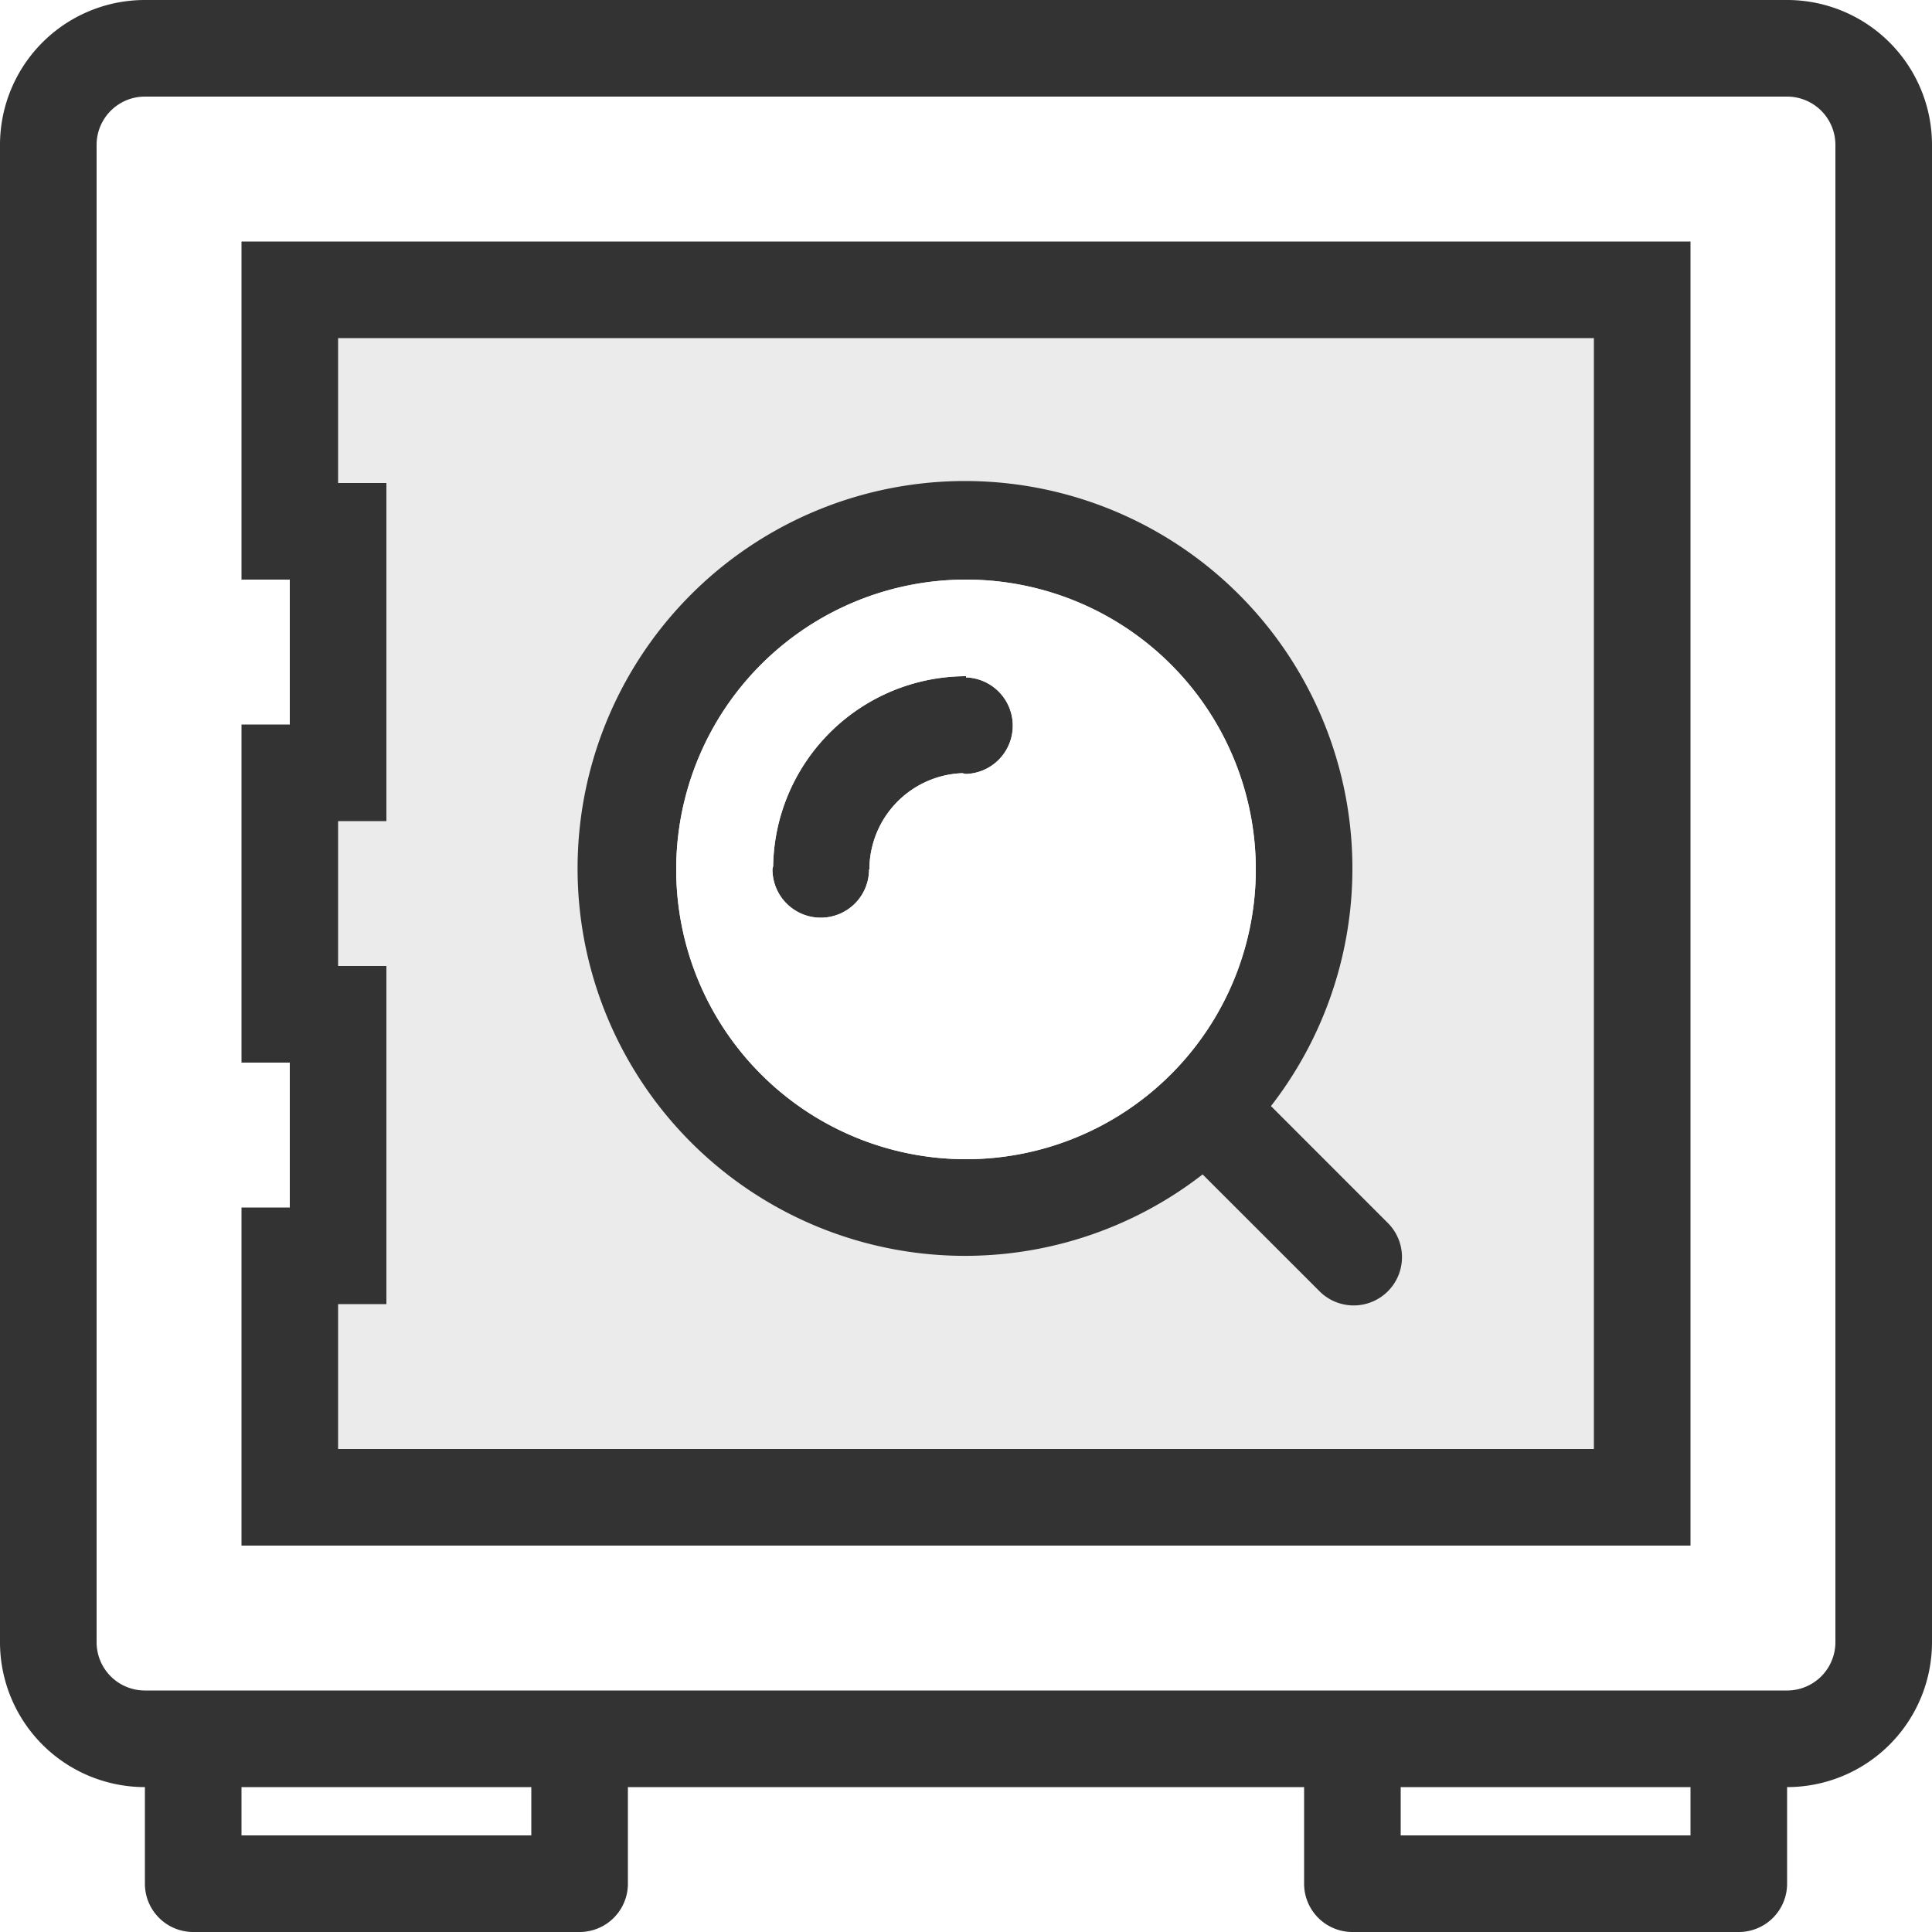
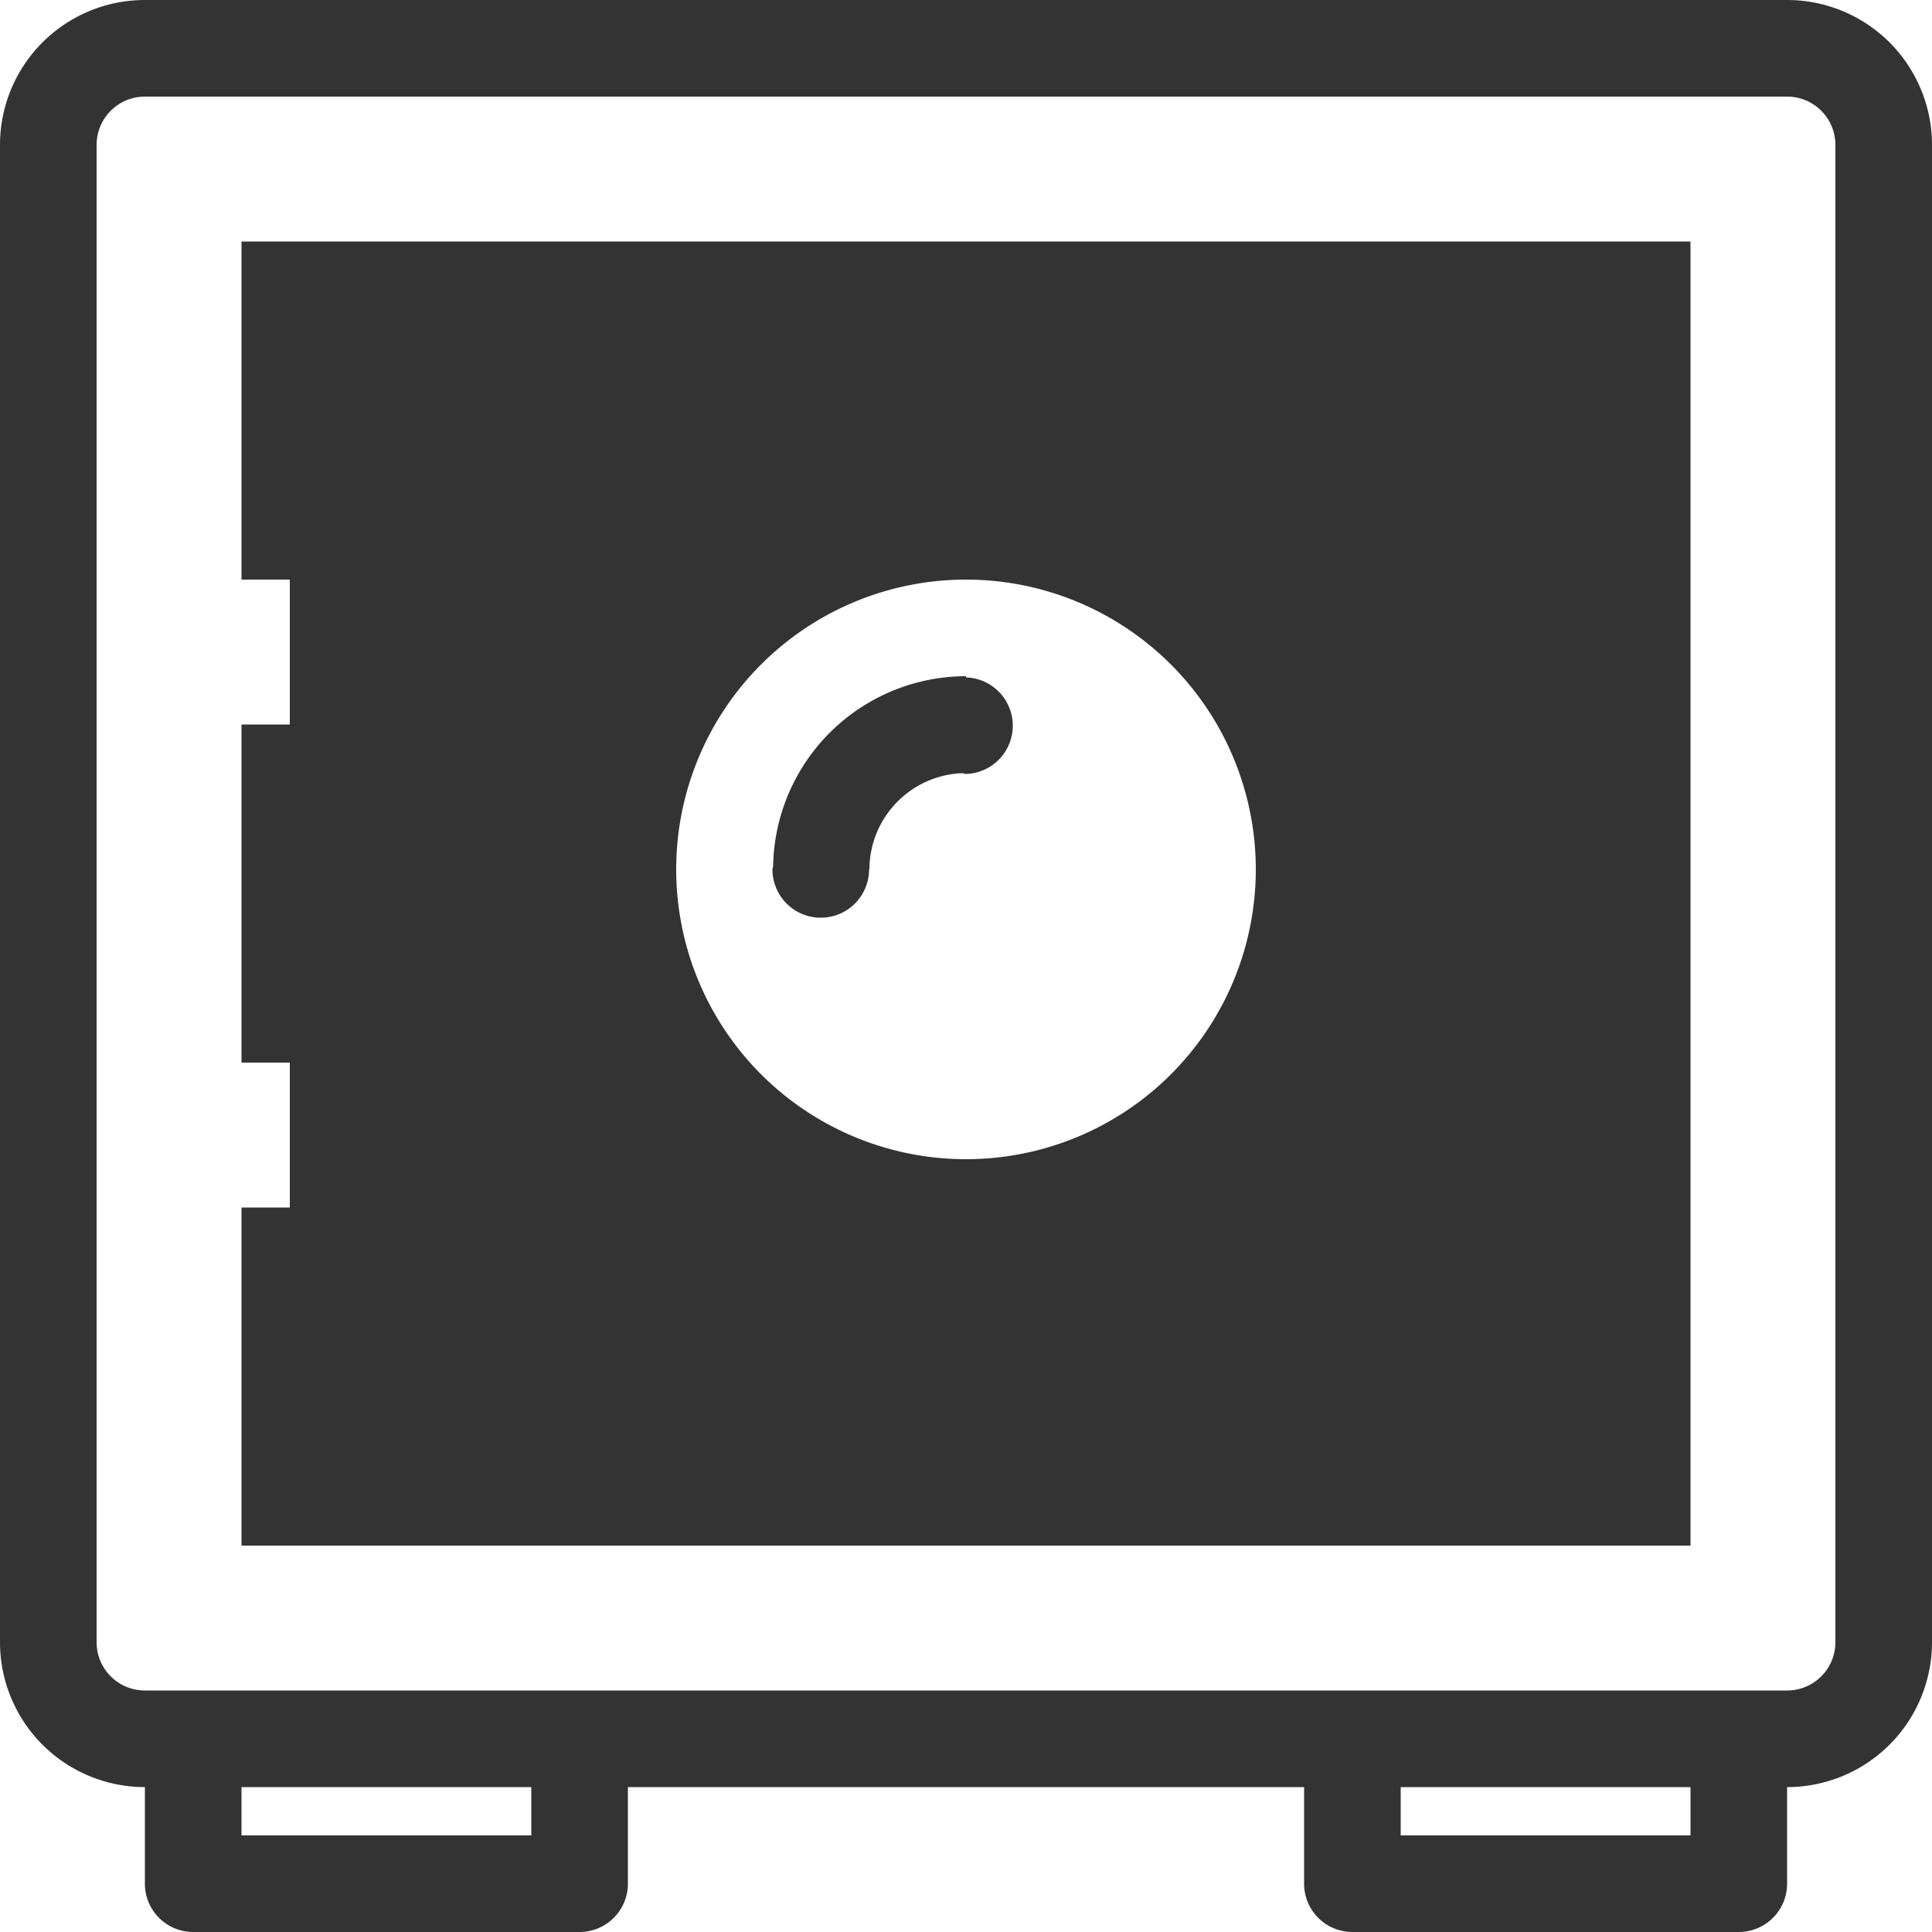
<svg xmlns="http://www.w3.org/2000/svg" id="ser_audit.svg" width="40" height="40" viewBox="0 0 40 40">
  <rect x="0" y="0" width="40" height="40" fill="#333333" stroke="none" />
  <defs>
    <style>
      .cls-1, .cls-2 {
        fill: #fff;
        fill-rule: evenodd;
      }

      .cls-1 {
        opacity: 0.9;
      }
    </style>
  </defs>
-   <path id="Rounded_Rectangle_1028_copy_4" data-name="Rounded Rectangle 1028 copy 4" class="cls-1" d="M541,340h1v7h-1v3h1v7h-1v3h26V337H541v3Zm20.332,16.747-2.433-2.432a8.021,8.021,0,1,1,1.415-1.415l2.432,2.433A1,1,0,0,1,561.332,356.747ZM554,342a6,6,0,1,0,6,6A6,6,0,0,0,554,342Zm0,4.024c-0.028,0-.052-0.014-0.08-0.016A2,2,0,0,0,552,348h-0.007a1,1,0,0,1-2,0c0-.025.012-0.046,0.014-0.07A4,4,0,0,1,554,344v0.025A1,1,0,0,1,554,346.024Z" transform="translate(-534 -330)" />
  <path id="Rounded_Rectangle_1028_copy_3" data-name="Rounded Rectangle 1028 copy 3" class="cls-2" d="M534,330h40v40H534V330Zm37,37v2a1,1,0,0,1-1,1h-8a1,1,0,0,1-1-1v-2H547v2a1,1,0,0,1-1,1h-8a1,1,0,0,1-1-1v-2a3,3,0,0,1-3-3V333a3,3,0,0,1,3-3h34a3,3,0,0,1,3,3v31A3,3,0,0,1,571,367Zm-8,1h6v-1h-6v1Zm-24,0h6v-1h-6v1Zm33-35a1,1,0,0,0-1-1H537a1,1,0,0,0-1,1v31a1,1,0,0,0,1,1h34a1,1,0,0,0,1-1V333Zm-33,24v-2h1v-3h-1v-7h1v-3h-1v-7h30v27H539v-5Zm15-15a6,6,0,1,0,6,6A6,6,0,0,0,554,342Zm0,4.024c-0.028,0-.052-0.014-0.08-0.016A2,2,0,0,0,552,348h-0.007a1,1,0,0,1-2,0c0-.025.012-0.046,0.014-0.07A4,4,0,0,1,554,344v0.025A1,1,0,0,1,554,346.024Z" transform="translate(-534 -330)" />
</svg>